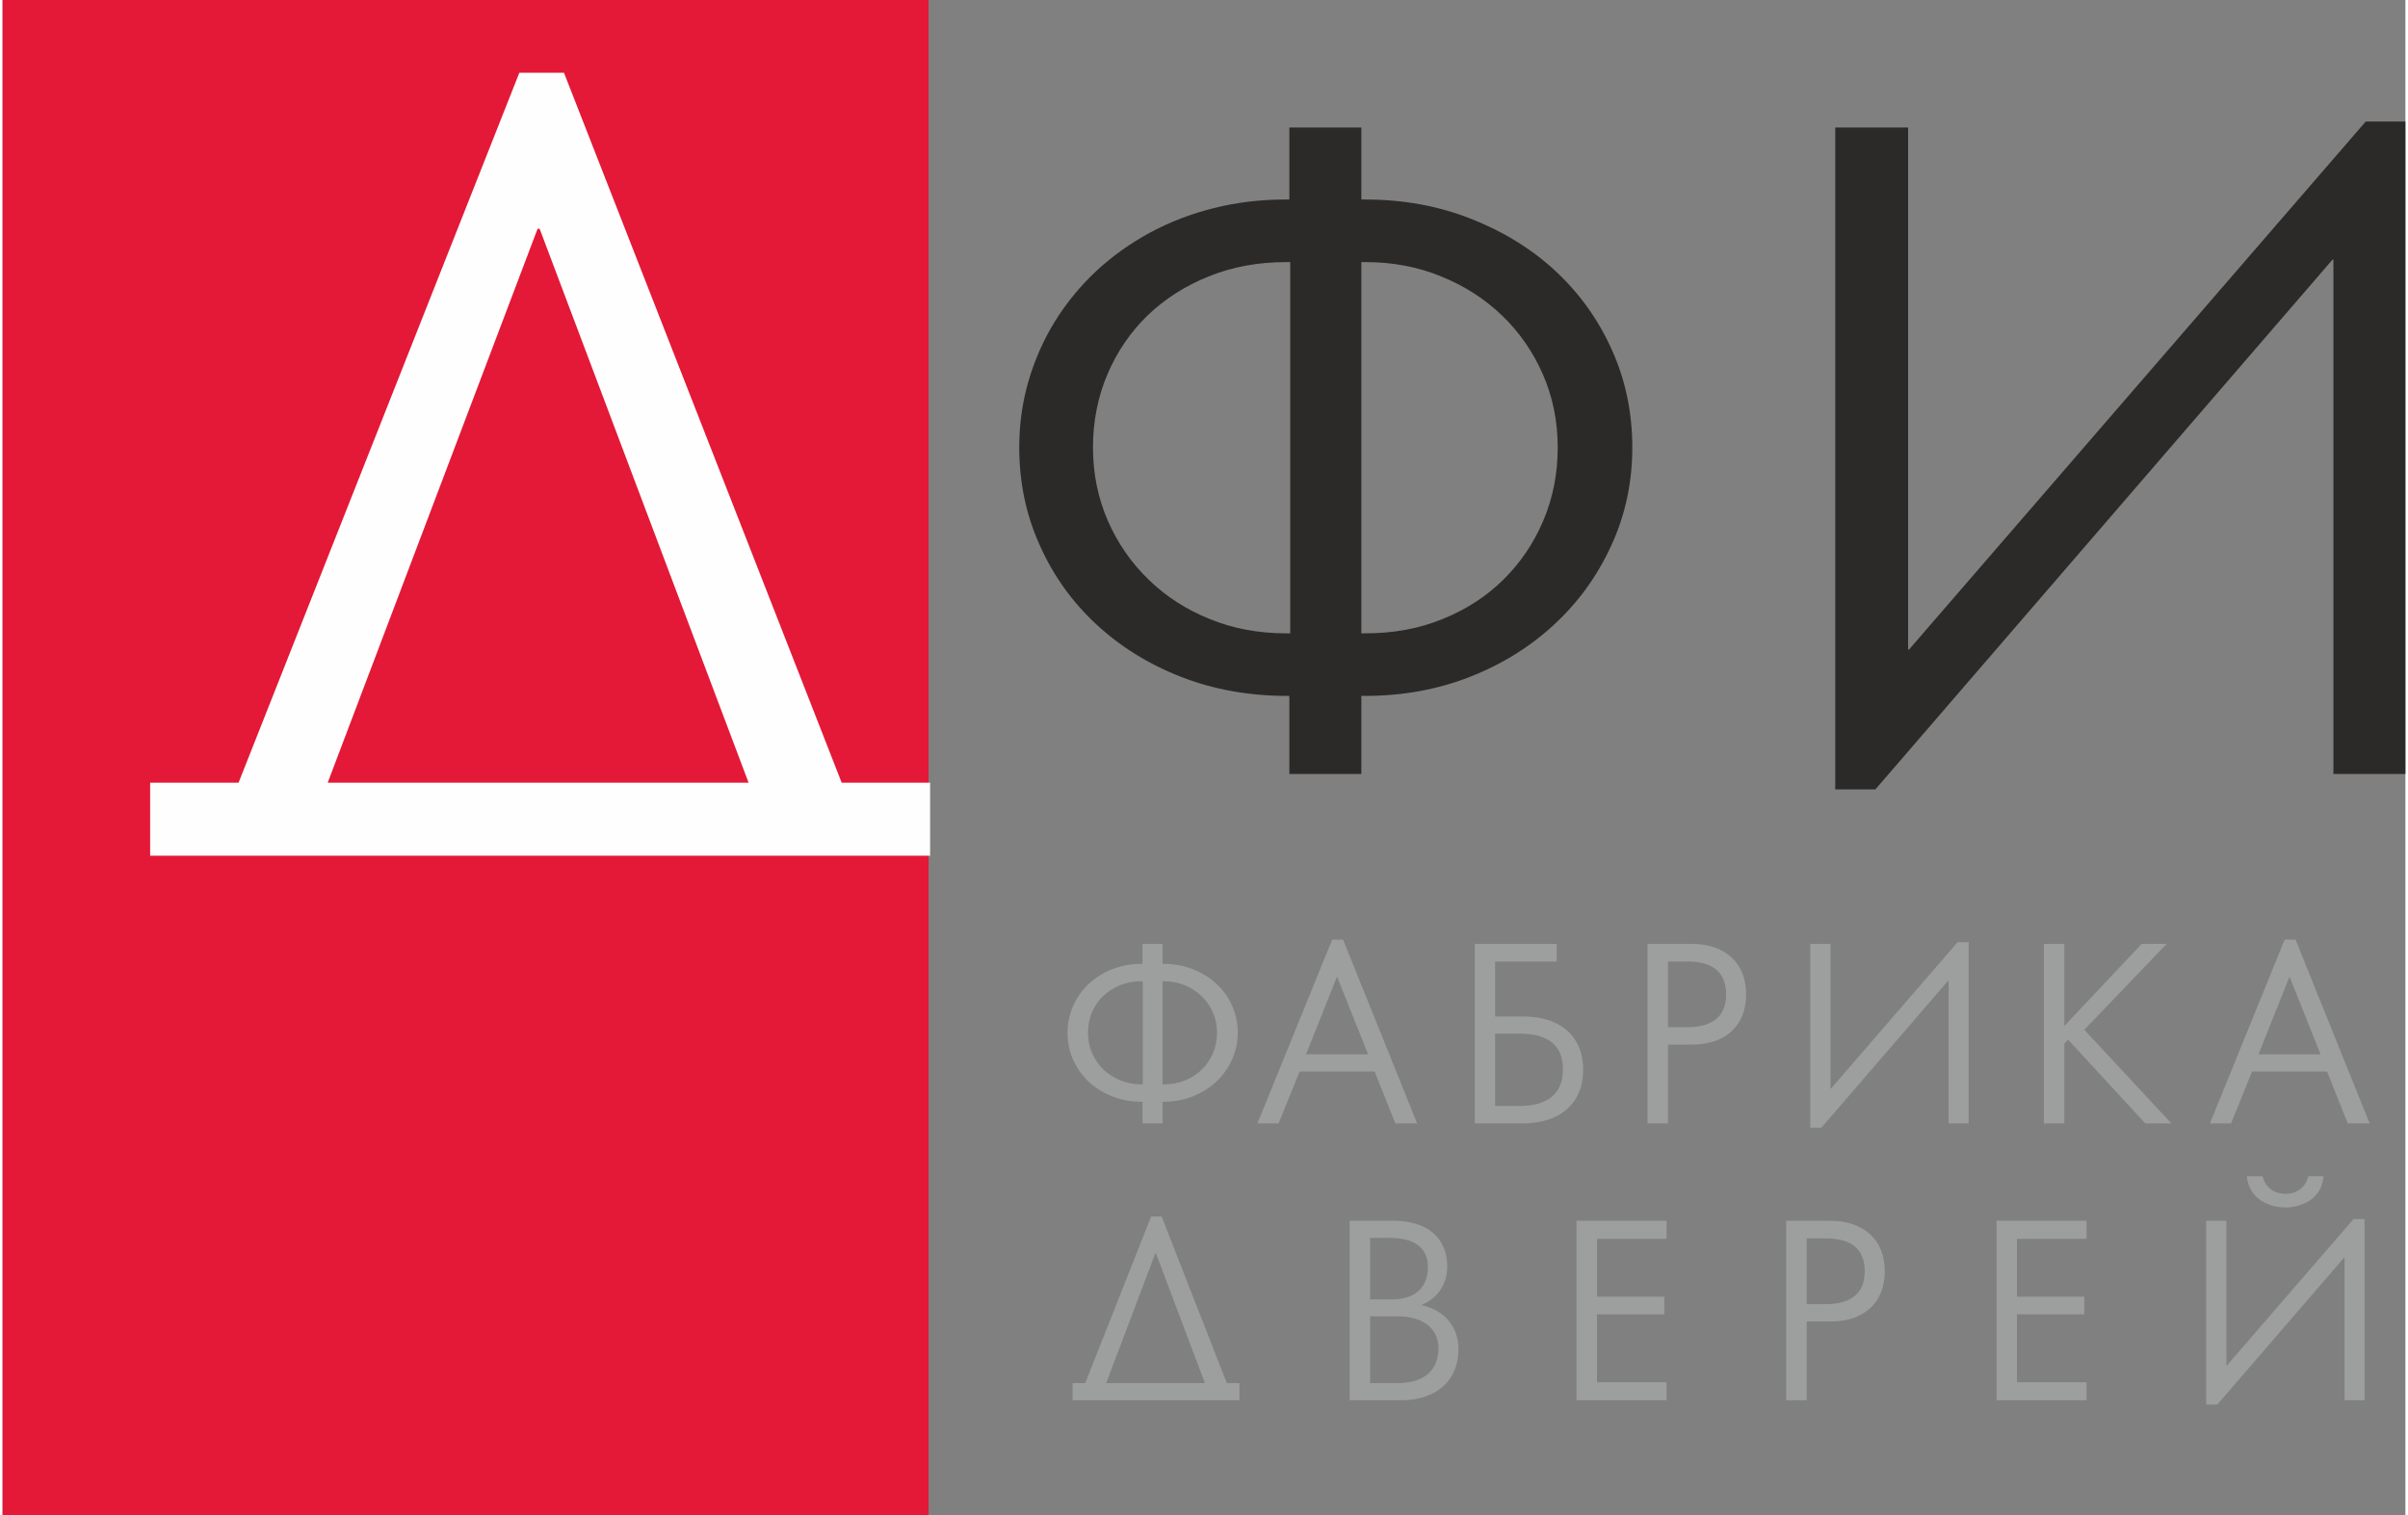
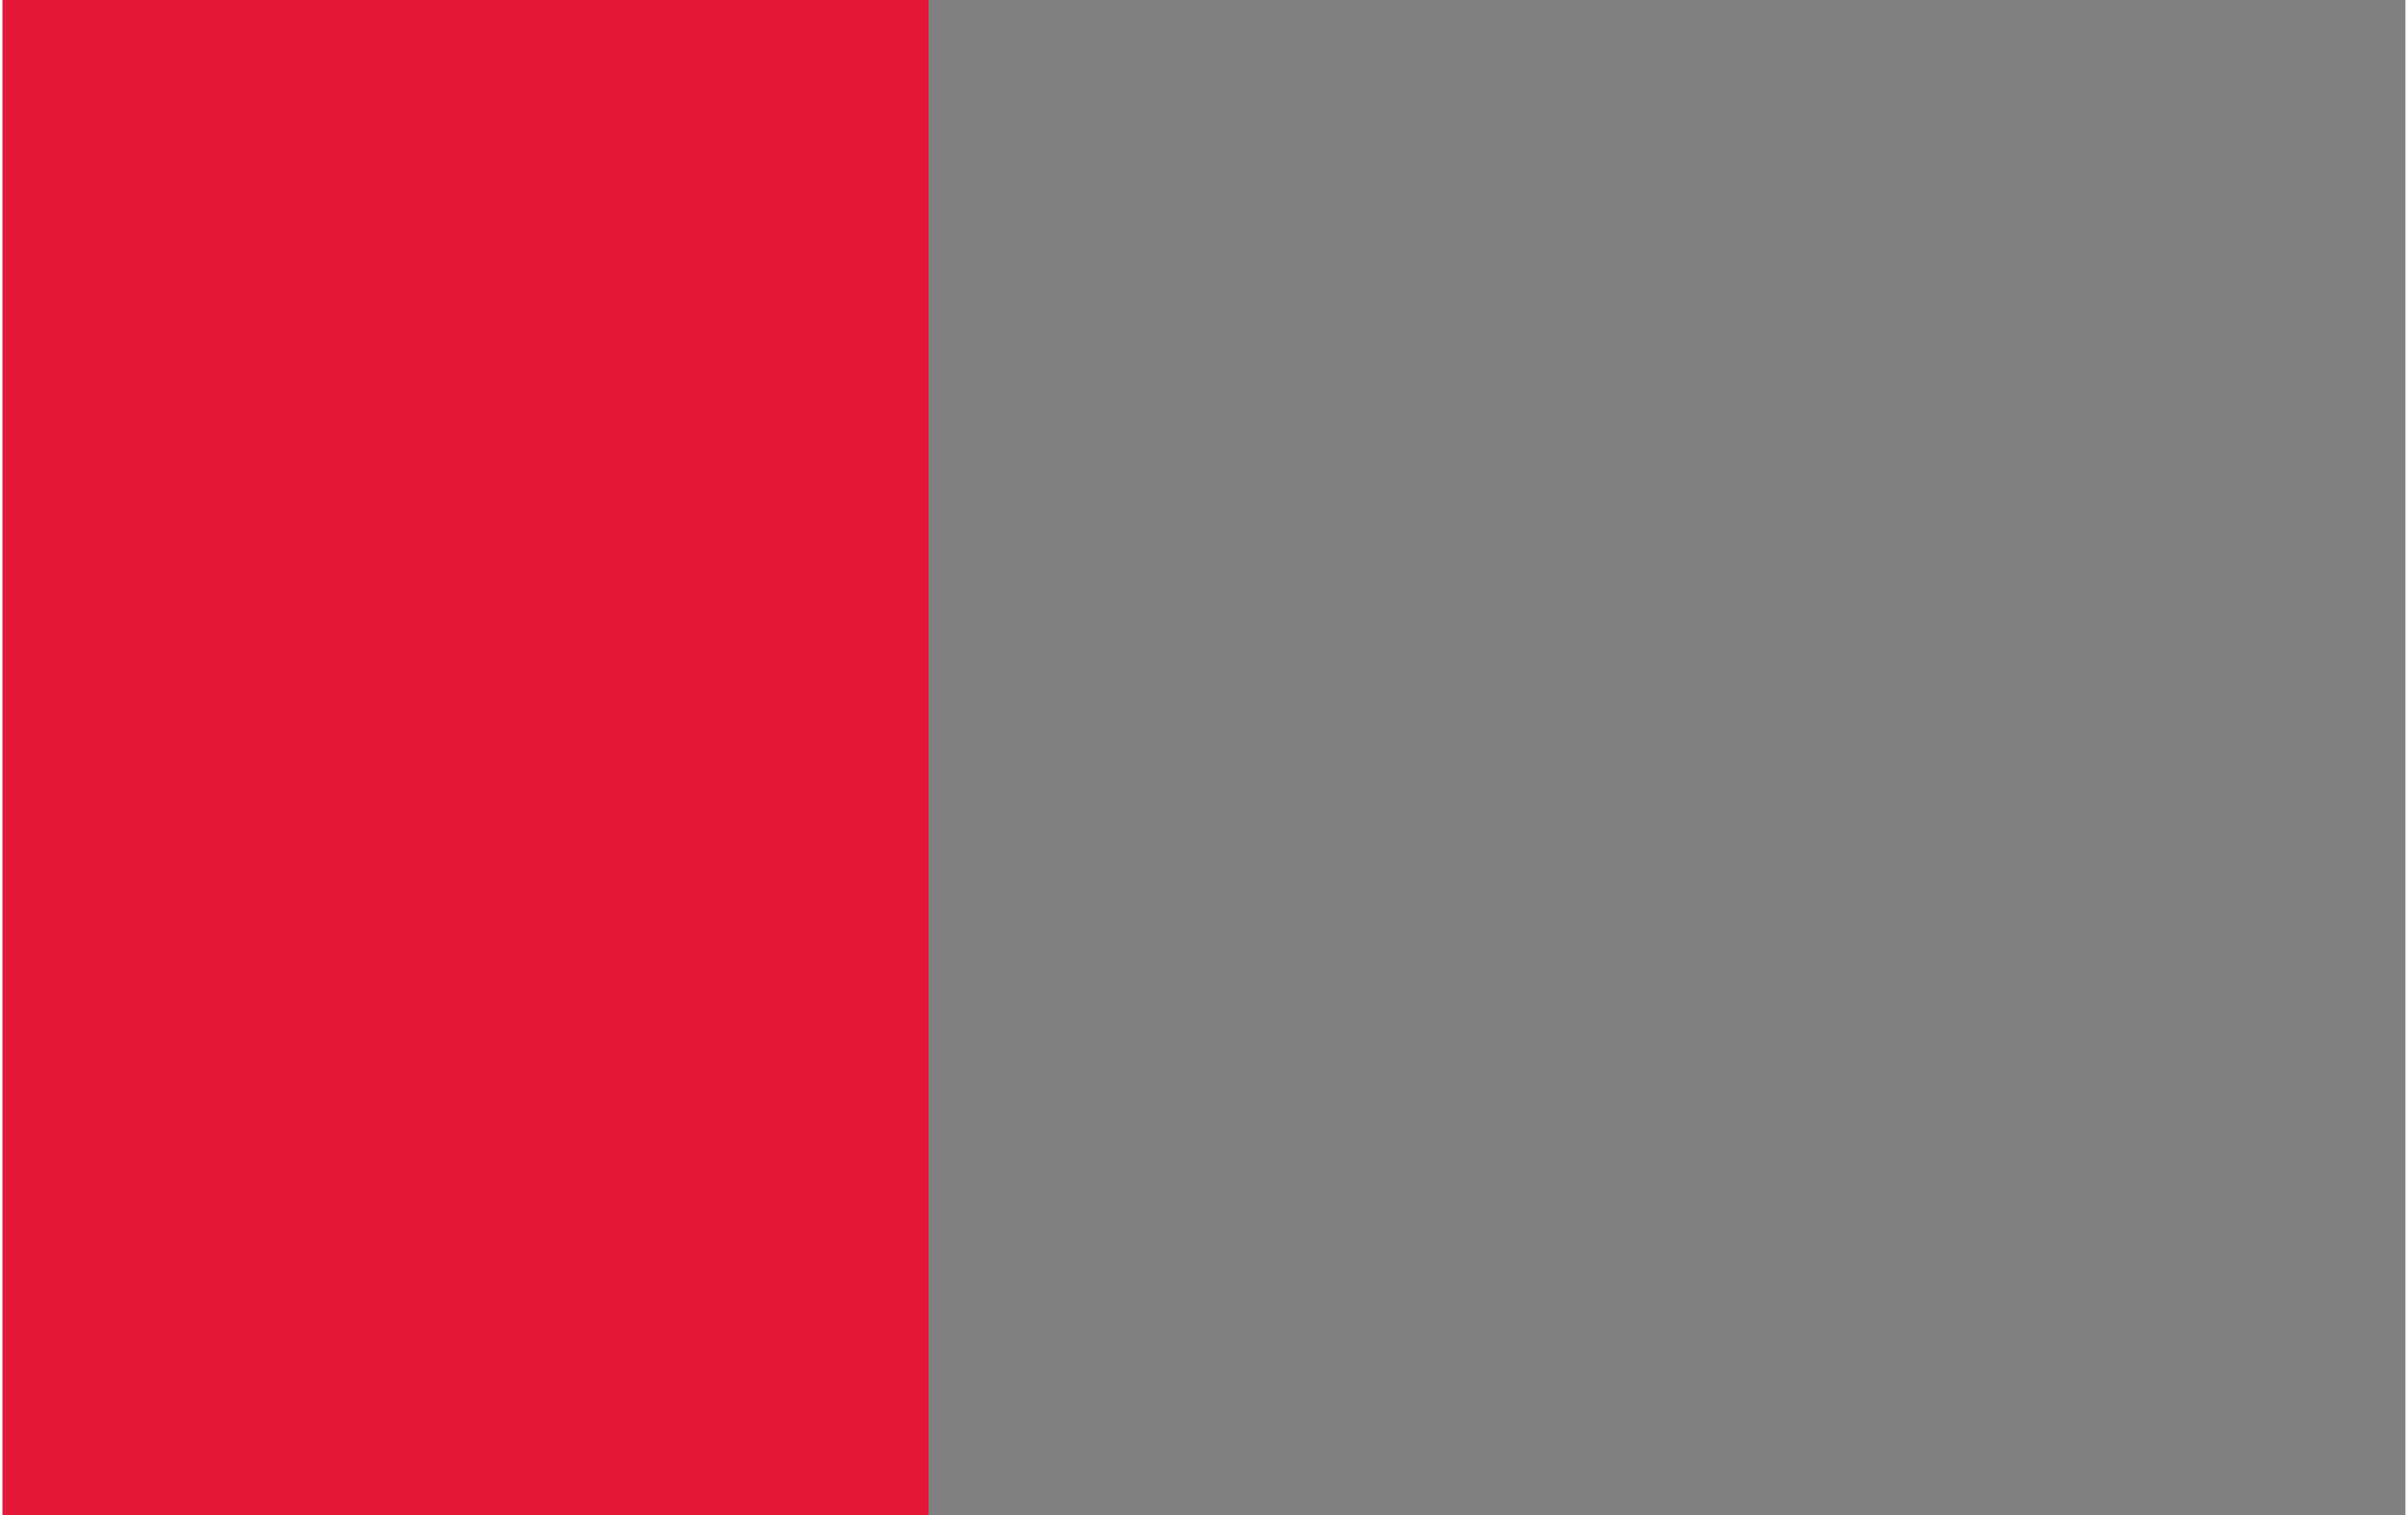
<svg xmlns="http://www.w3.org/2000/svg" width="286" height="180" viewBox="0 0 30406 19178" shape-rendering="geometricPrecision" text-rendering="geometricPrecision" image-rendering="optimizeQuality" fill-rule="evenodd" clip-rule="evenodd">
  <rect x="0" y="0" width="30406" height="19178" fill="#808080" stroke="none" />
  <defs>
    <style>.fil0{fill:#e31937}.fil1{fill:#fefefe;fill-rule:nonzero}.fil2{fill:#9d9e9e}.fil2,.fil3{fill-rule:nonzero}.fil3{fill:#2b2a29}</style>
  </defs>
  <g id="Layer_x0020_1">
    <g id="_1011349232">
      <path class="fil0" d="M0 0h11718v19178H0z" />
-       <path class="fil1" d="M6539 921h565l3514 8984h1119v924H1867v-924h1119L6539 921zm257 1974h-26L4114 9905h5326L6796 2895z" />
-       <path class="fil2" d="M14428 12418h-15c-98 0-189 17-272 50-82 34-154 79-215 138-60 58-107 127-141 206-33 80-50 166-50 258s17 178 52 257c34 79 83 149 143 208 61 58 133 105 215 138 83 33 172 50 268 50h15v-1305zm250 1305h14c99 0 189-17 271-50 82-34 154-80 213-138 60-59 108-129 141-208s51-165 51-257-18-178-52-258c-35-79-83-148-144-206-61-59-132-104-214-138-82-33-170-50-266-50h-14v1305zm14-1525c132 0 255 23 369 67 114 45 214 106 298 184 85 78 151 170 199 277 47 106 72 221 72 343 0 124-25 239-74 345s-116 199-200 277-184 141-298 185c-114 45-237 67-369 67h-11v274h-253v-274h-6c-134 0-259-22-374-67s-215-106-299-185c-84-78-150-171-198-277s-72-221-72-345c0-81 11-160 33-234 22-76 53-146 93-210 40-65 89-124 145-176s119-97 189-135c68-37 143-66 223-86s164-30 251-30h15v-253h253v253h14zm2932 2019l-262-657h-949l-266 657h-268l946-2326h138l937 2326h-276zm-736-1854h-3l-391 980h786l-392-980zm2778-418v223h-779v696h358c117 0 223 16 317 46 93 31 173 76 238 133 64 58 115 129 149 212 35 83 52 178 52 284s-18 201-53 285c-35 83-86 155-152 213s-147 103-242 134c-94 30-201 46-318 46h-606v-2272h1036zm-475 2052c95 0 177-11 246-32 70-20 128-51 174-91 45-40 79-88 101-145s33-121 33-193-10-136-31-192-54-104-98-143c-44-38-101-68-169-89-68-20-150-31-244-31h-316v916h304zm2872-1413c0 94-15 181-44 258-29 78-74 146-131 201-58 56-131 100-216 131-86 30-187 46-299 46h-298v997h-259v-2272h553c114 0 214 16 300 47s159 76 217 131c58 56 103 124 133 202 29 78 44 165 44 259zm-253 0c0-64-10-122-28-173s-48-95-87-131c-38-36-90-64-151-83-62-19-137-29-221-29h-248v832h248c85 0 159-11 221-30 61-19 113-48 151-83 39-35 69-80 87-130 18-52 28-109 28-173zm1065-639h256v1835h3l1605-1856h140v2293h-253v-1808h-4l-1606 1862h-141v-2326zm4239 2272l-975-1058-49 46v1012h-259v-2272h259v1036h3l976-1036h316l-1042 1087 1102 1185h-331zm2562 0l-261-657h-949l-266 657h-268l946-2326h138l937 2326h-277zm-735-1854h-3l-391 980h785l-391-980z" />
-       <path class="fil3" d="M16294 3317h-53c-354 0-680 60-978 181-298 119-555 284-774 494-217 211-387 459-508 745-121 285-183 595-183 926 0 332 64 642 188 927 125 286 299 536 518 747 218 212 475 378 772 497 298 122 618 181 965 181h53V3317zm900 4698h53c354 0 678-59 975-181 296-119 553-285 768-497 215-211 385-461 506-747 122-285 183-595 183-927 0-331-63-641-188-926-125-286-298-534-517-745-219-210-476-375-771-494-294-121-613-181-956-181h-53v4698zm53-5490c474 0 917 80 1327 241 412 161 771 381 1074 661 304 283 543 614 715 997 173 383 260 796 260 1237 0 445-89 859-266 1242-175 384-416 716-720 998-303 282-661 505-1072 666-412 161-855 240-1329 240h-42v988h-911v-988h-22c-483 0-931-79-1345-240s-772-384-1076-666-543-614-714-998c-174-383-261-797-261-1242 0-293 40-575 119-845 80-271 192-522 337-756 145-231 318-443 522-633 203-188 429-349 679-484 247-134 517-237 804-309 288-73 590-109 905-109h52v-911h911v911h53zm5944-911h922v6607h11l5780-6683h502v8257h-911V3285h-11l-5785 6705h-508V1614z" />
-       <path class="fil2" d="M14534 15395h133l825 2109h160v217h-2112v-217h160l834-2109zm60 464h-6l-623 1645h1250l-621-1645zm3829 1217c0 95-16 182-48 261-32 78-79 147-141 203-61 57-137 102-228 133-90 32-194 48-310 48h-650v-2272h554c108 0 205 14 289 40 85 26 156 65 214 115s102 111 132 181c31 71 46 152 46 242 0 106-26 202-79 286-52 84-133 151-241 200-1 1-2 2-2 3 0 2 1 3 2 3 75 16 141 42 198 76 57 35 106 76 145 125 39 48 69 103 89 163s30 125 30 193zm-386-1037c0-122-41-215-122-278s-202-95-360-95h-250v778h283c73 0 139-11 195-30s104-47 141-83c36-35 66-78 84-127 19-50 29-105 29-165zm133 1029c0-61-11-117-32-166-22-50-55-94-98-130s-98-64-164-84-145-30-234-30h-337v846h342c91 0 169-11 234-32 66-21 121-52 163-91 43-39 75-86 95-139s31-111 31-174zm1747 653v-2272h1139v229h-880v732h852v223h-852v859h880v229h-1139zm3901-1633c0 94-16 181-45 258-28 78-74 146-131 201-58 55-131 101-216 131s-187 46-298 46h-299v997h-259v-2272h553c114 0 215 17 300 47 86 31 160 76 217 132 58 55 104 123 133 201 29 77 45 165 45 259zm-254 0c0-64-10-122-28-173-17-50-48-95-87-131-38-36-89-64-151-83s-137-29-221-29h-248v832h248c85 0 160-11 221-30s113-48 151-83c39-34 70-80 87-130 18-51 28-109 28-173zm1668 1633v-2272h1139v229h-880v732h852v223h-852v859h880v229h-1139zm4138-2835c-4 60-20 116-45 164-24 47-62 91-104 124-42 32-94 61-150 78-55 18-117 29-182 29-67 0-130-11-186-29-56-17-109-46-151-78-43-33-80-77-105-124-25-48-42-104-47-164h199c7 31 19 61 35 88s37 50 62 71c25 20 55 37 87 47 31 10 68 17 106 17 37 0 73-7 105-17 31-10 62-29 85-47 24-19 48-45 63-71s29-57 35-88h193zm-1485 563h256v1835h3l1605-1856h140v2293h-253v-1808h-3l-1607 1862h-141v-2326z" />
    </g>
  </g>
</svg>